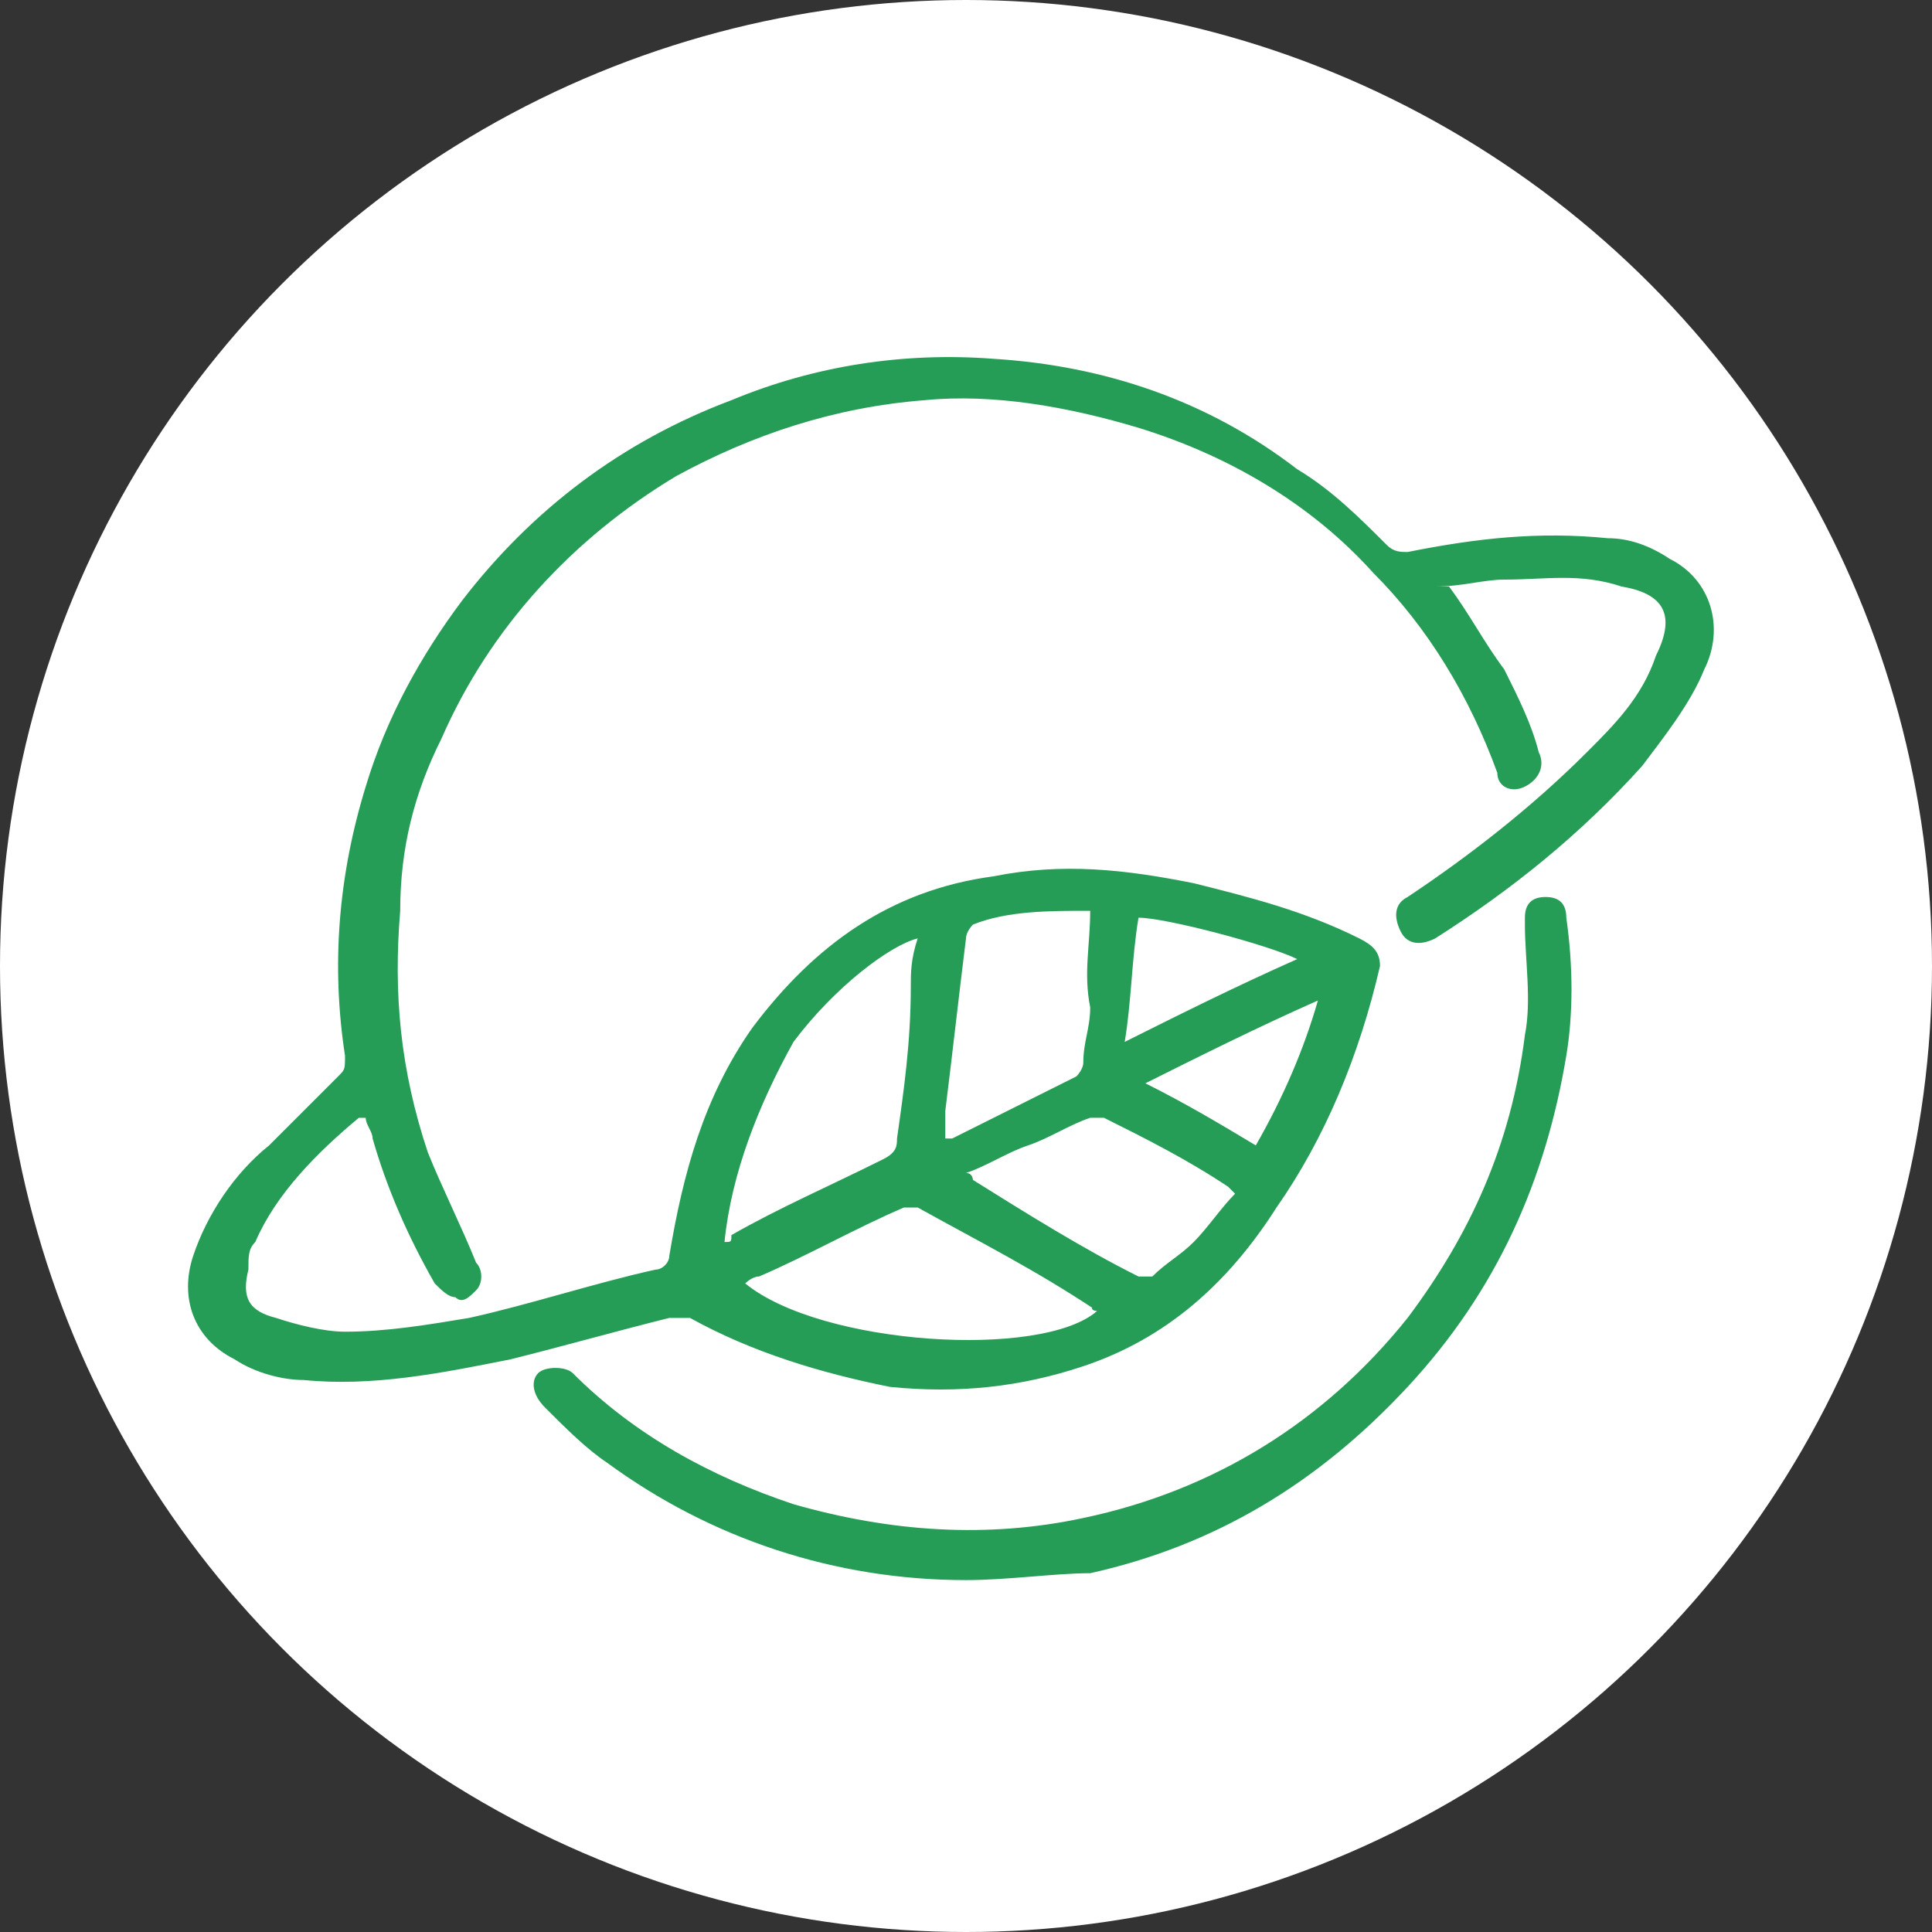
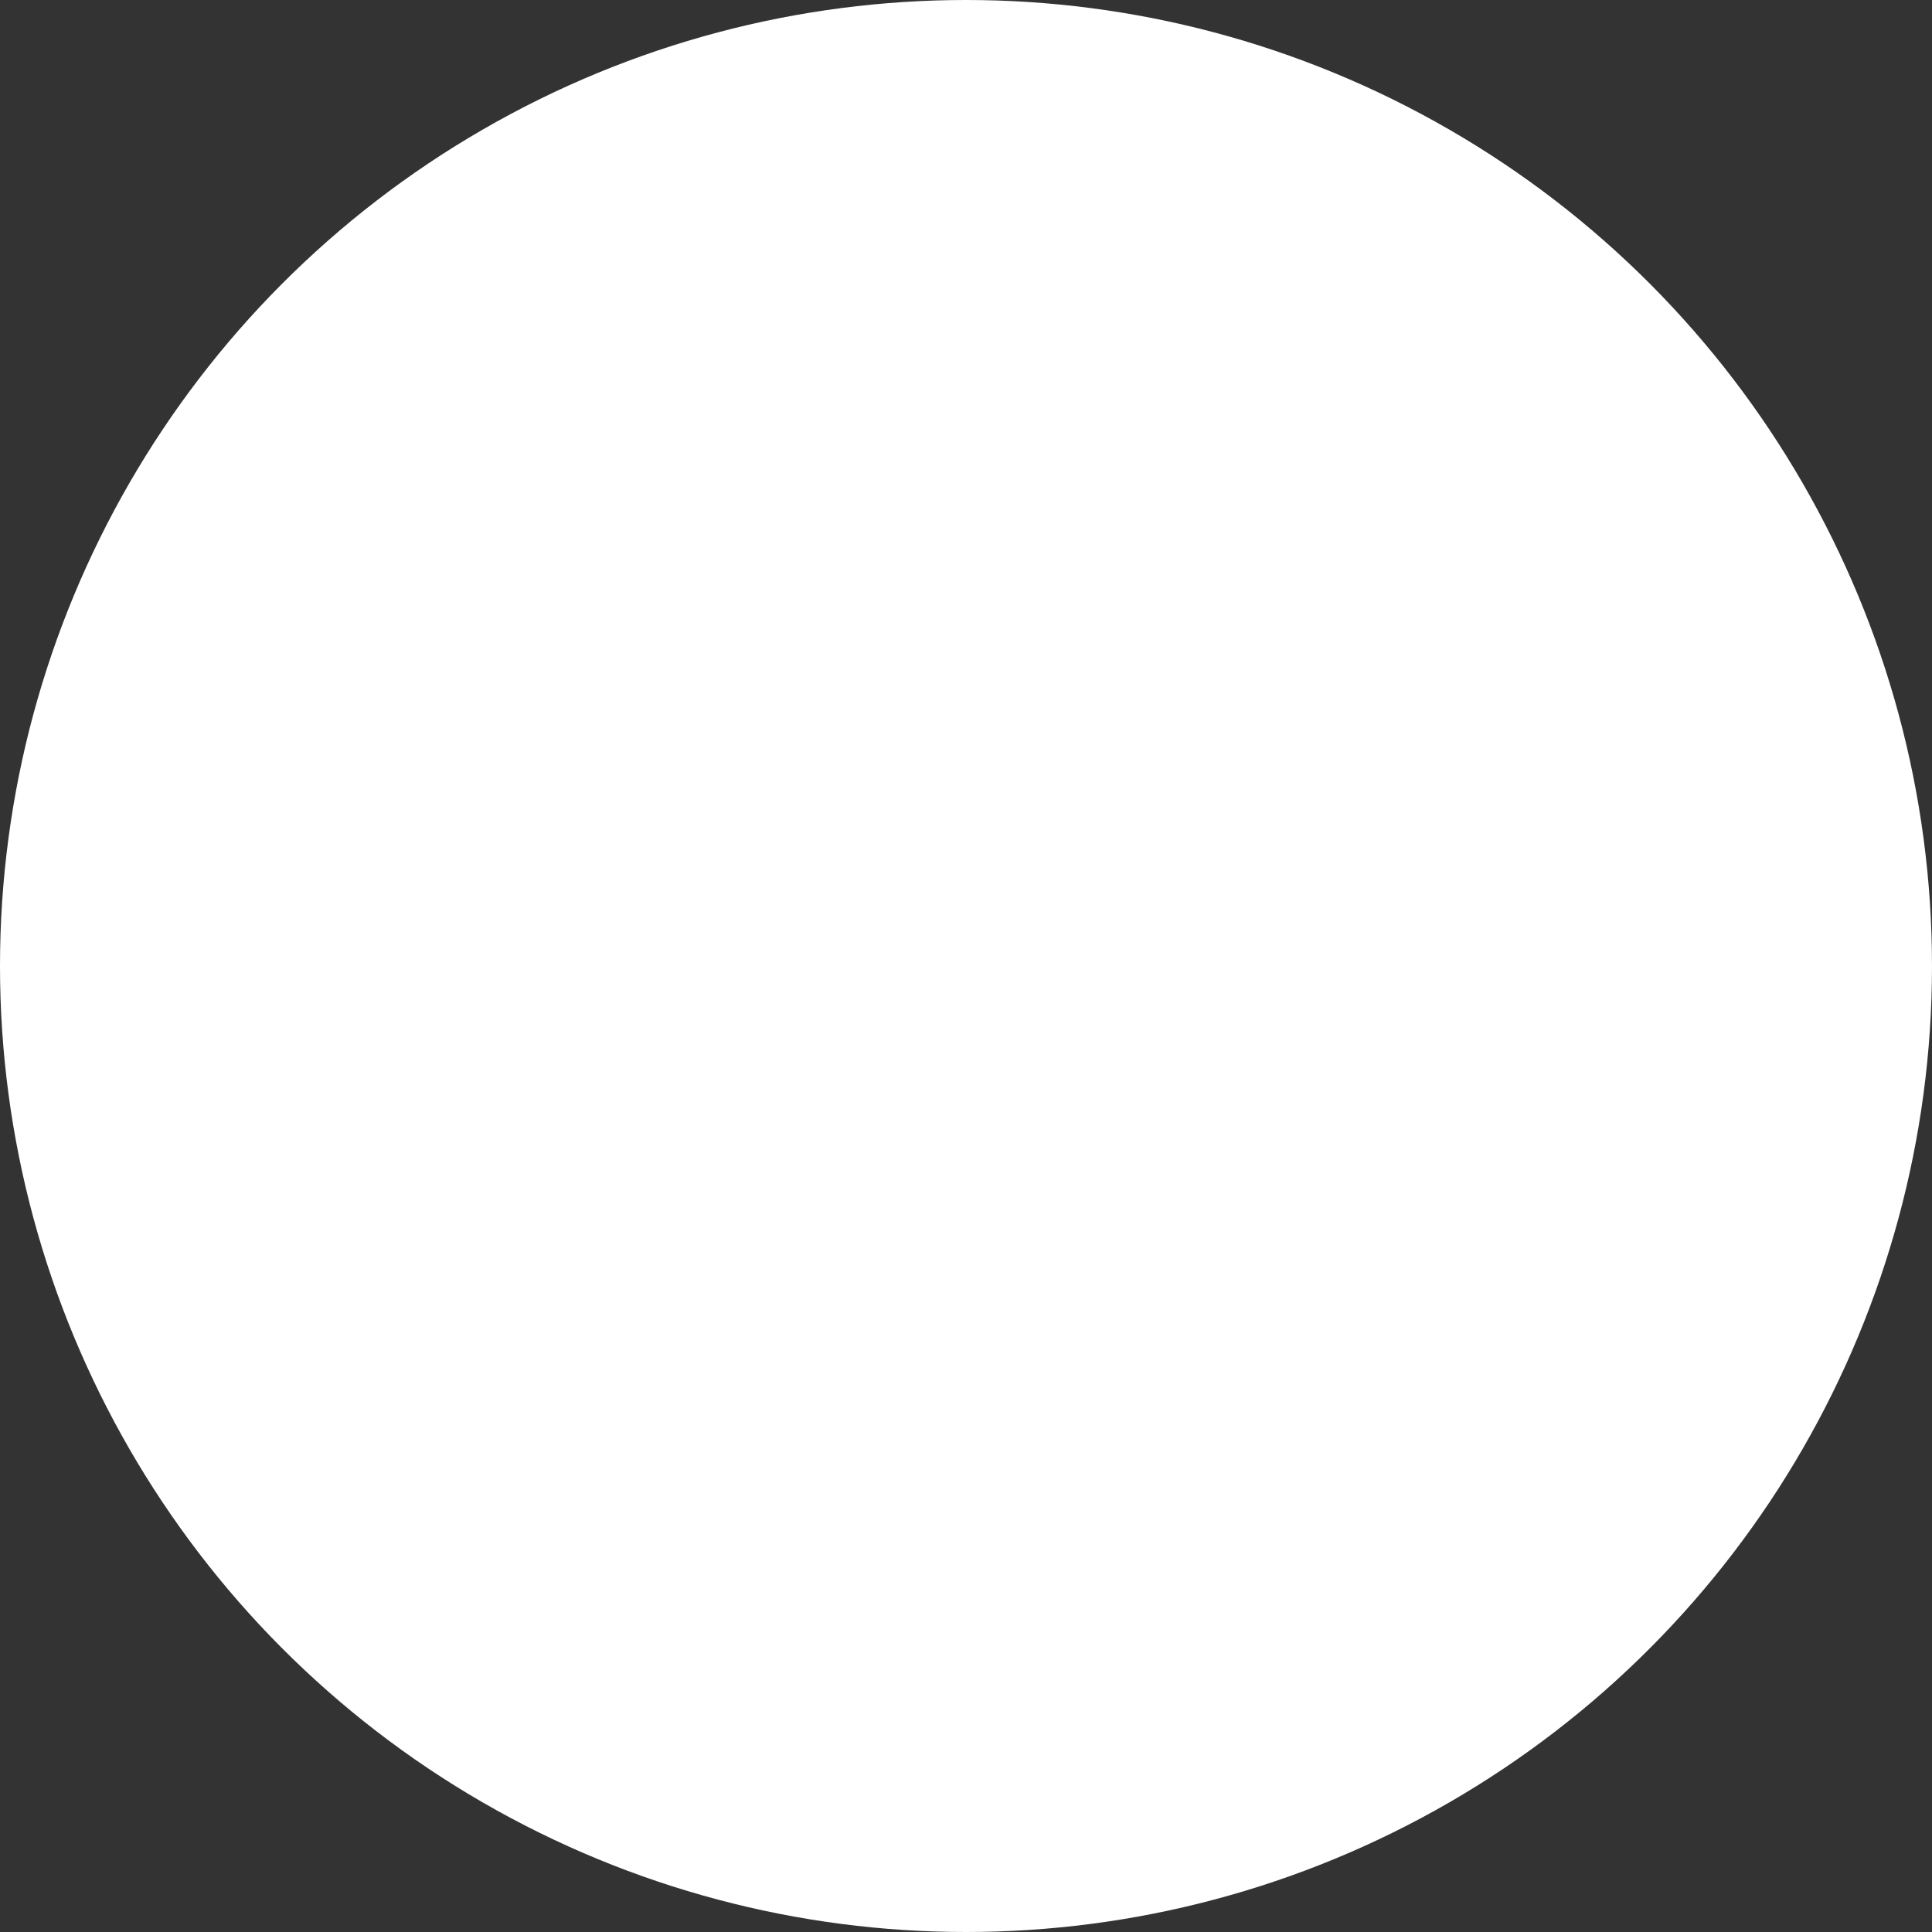
<svg xmlns="http://www.w3.org/2000/svg" version="1.1" id="Layer_1" x="0px" y="0px" viewBox="0 0 28 28" style="enable-background:new 0 0 28 28;" xml:space="preserve">
  <rect x="0" y="0" width="28" height="28" fill="#333333" stroke="none" />
  <style type="text/css">
	.st0{fill:#FFFFFF;}
	.st1{fill:#269D56;}
</style>
  <circle class="st0" cx="14" cy="14" r="14" />
  <g>
-     <path class="st1" d="M21,8.5c0.3,0.4,0.5,0.8,0.8,1.2c0.2,0.4,0.4,0.8,0.5,1.2c0.1,0.2,0,0.4-0.2,0.5c-0.2,0.1-0.4,0-0.4-0.2   c-0.4-1.1-1-2.1-1.8-2.9c-0.9-1-2.1-1.7-3.4-2.1c-1-0.3-2.1-0.5-3.1-0.4c-1.3,0.1-2.5,0.5-3.6,1.1c-1.5,0.9-2.7,2.2-3.4,3.8   c-0.4,0.8-0.6,1.6-0.6,2.5c-0.1,1.2,0,2.3,0.4,3.5c0.2,0.5,0.5,1.1,0.7,1.6c0.1,0.1,0.1,0.3,0,0.4c-0.1,0.1-0.2,0.2-0.3,0.1   c-0.1,0-0.2-0.1-0.3-0.2c-0.4-0.7-0.7-1.4-0.9-2.1c0-0.1-0.1-0.2-0.1-0.3c0,0-0.1,0-0.1,0c-0.6,0.5-1.2,1.1-1.5,1.8   c-0.1,0.1-0.1,0.2-0.1,0.4c-0.1,0.4,0,0.6,0.4,0.7c0.3,0.1,0.7,0.2,1,0.2c0.6,0,1.2-0.1,1.8-0.2c0.9-0.2,1.8-0.5,2.7-0.7   c0.1,0,0.2-0.1,0.2-0.2c0.2-1.2,0.5-2.3,1.2-3.3c0.9-1.2,2-2,3.5-2.2c1-0.2,1.9-0.1,2.9,0.1c0.8,0.2,1.6,0.4,2.4,0.8   c0.2,0.1,0.3,0.2,0.3,0.4c-0.3,1.3-0.8,2.5-1.5,3.5c-0.7,1.1-1.6,1.9-2.8,2.3c-0.9,0.3-1.8,0.4-2.8,0.3c-1-0.2-2-0.5-2.9-1   c-0.1,0-0.2,0-0.3,0c-0.8,0.2-1.5,0.4-2.3,0.6c-1,0.2-2,0.4-3,0.3c-0.3,0-0.7-0.1-1-0.3c-0.6-0.3-0.8-0.9-0.6-1.5   c0.2-0.6,0.6-1.2,1.1-1.6c0.3-0.3,0.7-0.7,1-1c0.1-0.1,0.1-0.1,0.1-0.3c-0.2-1.3-0.1-2.6,0.3-3.9c0.3-1,0.8-1.9,1.4-2.7   c1-1.3,2.3-2.3,3.9-2.9c1.2-0.5,2.5-0.7,3.8-0.6c1.6,0.1,3.1,0.6,4.4,1.6c0.5,0.3,0.9,0.7,1.3,1.1c0.1,0.1,0.2,0.1,0.3,0.1   c1-0.2,1.9-0.3,2.9-0.2c0.3,0,0.6,0.1,0.9,0.3c0.6,0.3,0.8,1,0.5,1.6c-0.2,0.5-0.6,1-0.9,1.4c-0.9,1-1.9,1.8-3,2.5   c-0.2,0.1-0.4,0.1-0.5-0.1c-0.1-0.2-0.1-0.4,0.1-0.5c0.9-0.6,1.8-1.3,2.6-2.1c0.4-0.4,0.8-0.8,1-1.4c0.3-0.6,0.1-0.9-0.5-1   c-0.6-0.2-1.1-0.1-1.7-0.1c-0.3,0-0.6,0.1-1,0.1C21.1,8.5,21.1,8.5,21,8.5z M10.5,18c0.1,0,0.1,0,0.1-0.1c0.7-0.4,1.4-0.7,2.2-1.1   c0.2-0.1,0.2-0.2,0.2-0.3c0.1-0.7,0.2-1.4,0.2-2.2c0-0.2,0-0.4,0.1-0.7c-0.4,0.1-1.2,0.7-1.8,1.5C11,16,10.6,17,10.5,18z M15.9,19   C15.8,19,15.8,18.9,15.9,19c-0.9-0.6-1.7-1-2.6-1.5c-0.1,0-0.2,0-0.2,0c-0.7,0.3-1.4,0.7-2.1,1c-0.1,0-0.2,0.1-0.2,0.1   C11.9,19.5,15.1,19.7,15.9,19z M15.8,13.2c-0.6,0-1.2,0-1.7,0.2c0,0-0.1,0.1-0.1,0.2c-0.1,0.8-0.2,1.7-0.3,2.5c0,0.1,0,0.3,0,0.4   c0,0,0,0,0.1,0c0.6-0.3,1.2-0.6,1.8-0.9c0,0,0.1-0.1,0.1-0.2c0-0.3,0.1-0.5,0.1-0.8C15.7,14.1,15.8,13.7,15.8,13.2z M14,17   c0.1,0,0.1,0.1,0.1,0.1c0.8,0.5,1.6,1,2.4,1.4c0.1,0,0.2,0,0.2,0c0.2-0.2,0.4-0.3,0.6-0.5c0.2-0.2,0.4-0.5,0.6-0.7   c0,0-0.1-0.1-0.1-0.1c-0.6-0.4-1.2-0.7-1.8-1c-0.1,0-0.2,0-0.2,0c-0.3,0.1-0.6,0.3-0.9,0.4C14.6,16.7,14.3,16.9,14,17z M16.6,15.7   c0.6,0.3,1.1,0.6,1.6,0.9c0.4-0.7,0.7-1.4,0.9-2.1c0,0,0,0,0,0C18.2,14.9,17.4,15.3,16.6,15.7z M18.8,13.9   c-0.4-0.2-1.9-0.6-2.3-0.6c-0.1,0.6-0.1,1.2-0.2,1.8C17.1,14.7,17.9,14.3,18.8,13.9z" />
-     <path class="st1" d="M14,22.9c-1.9,0-3.7-0.6-5.2-1.7c-0.3-0.2-0.6-0.5-0.9-0.8c-0.2-0.2-0.2-0.4-0.1-0.5c0.1-0.1,0.4-0.1,0.5,0   c0.9,0.9,2,1.5,3.2,1.9c1.4,0.4,2.8,0.5,4.2,0.2c1.9-0.4,3.5-1.4,4.7-2.9c0.9-1.2,1.5-2.5,1.7-4.1c0.1-0.5,0-1.1,0-1.6   c0,0,0-0.1,0-0.1c0-0.2,0.1-0.3,0.3-0.3c0.2,0,0.3,0.1,0.3,0.3c0.1,0.7,0.1,1.4,0,2c-0.3,1.8-1,3.4-2.3,4.8   c-1.3,1.4-2.8,2.3-4.6,2.7C15.3,22.8,14.6,22.9,14,22.9z" />
-   </g>
+     </g>
</svg>